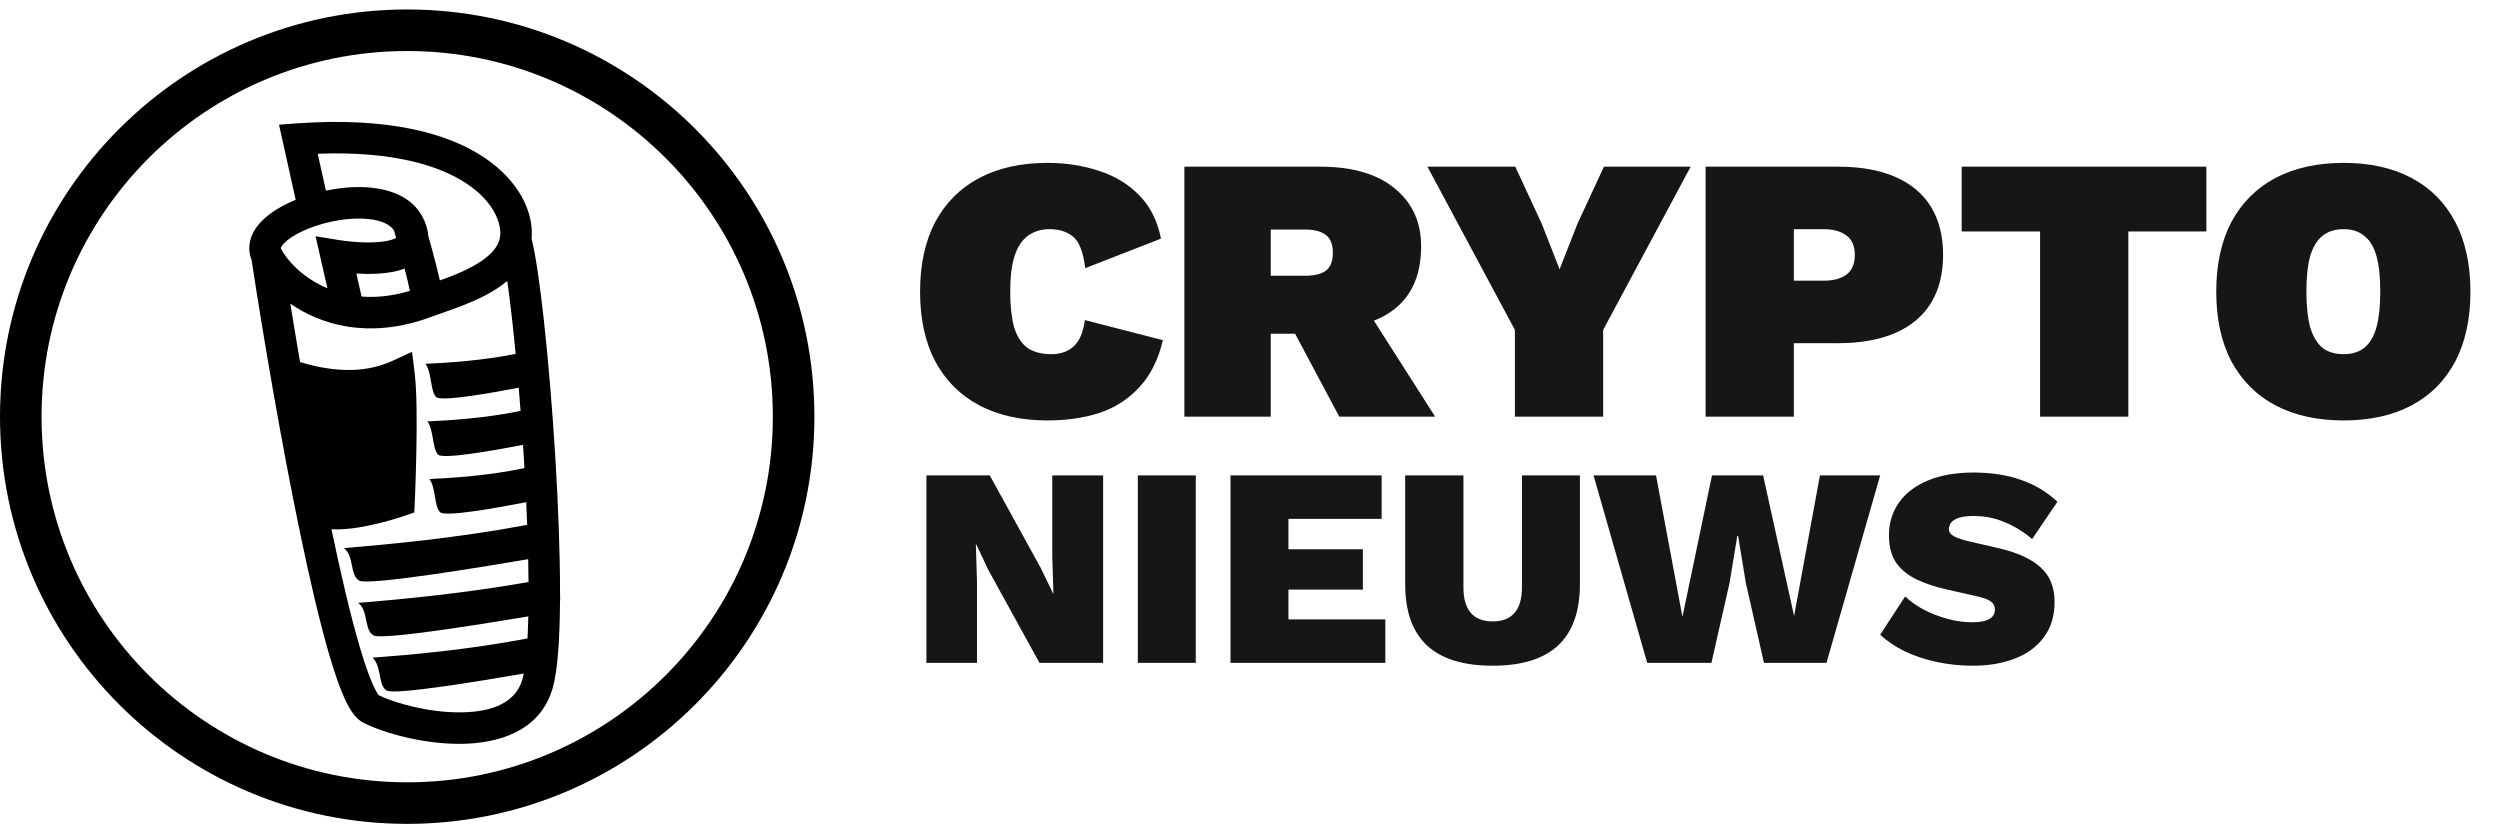
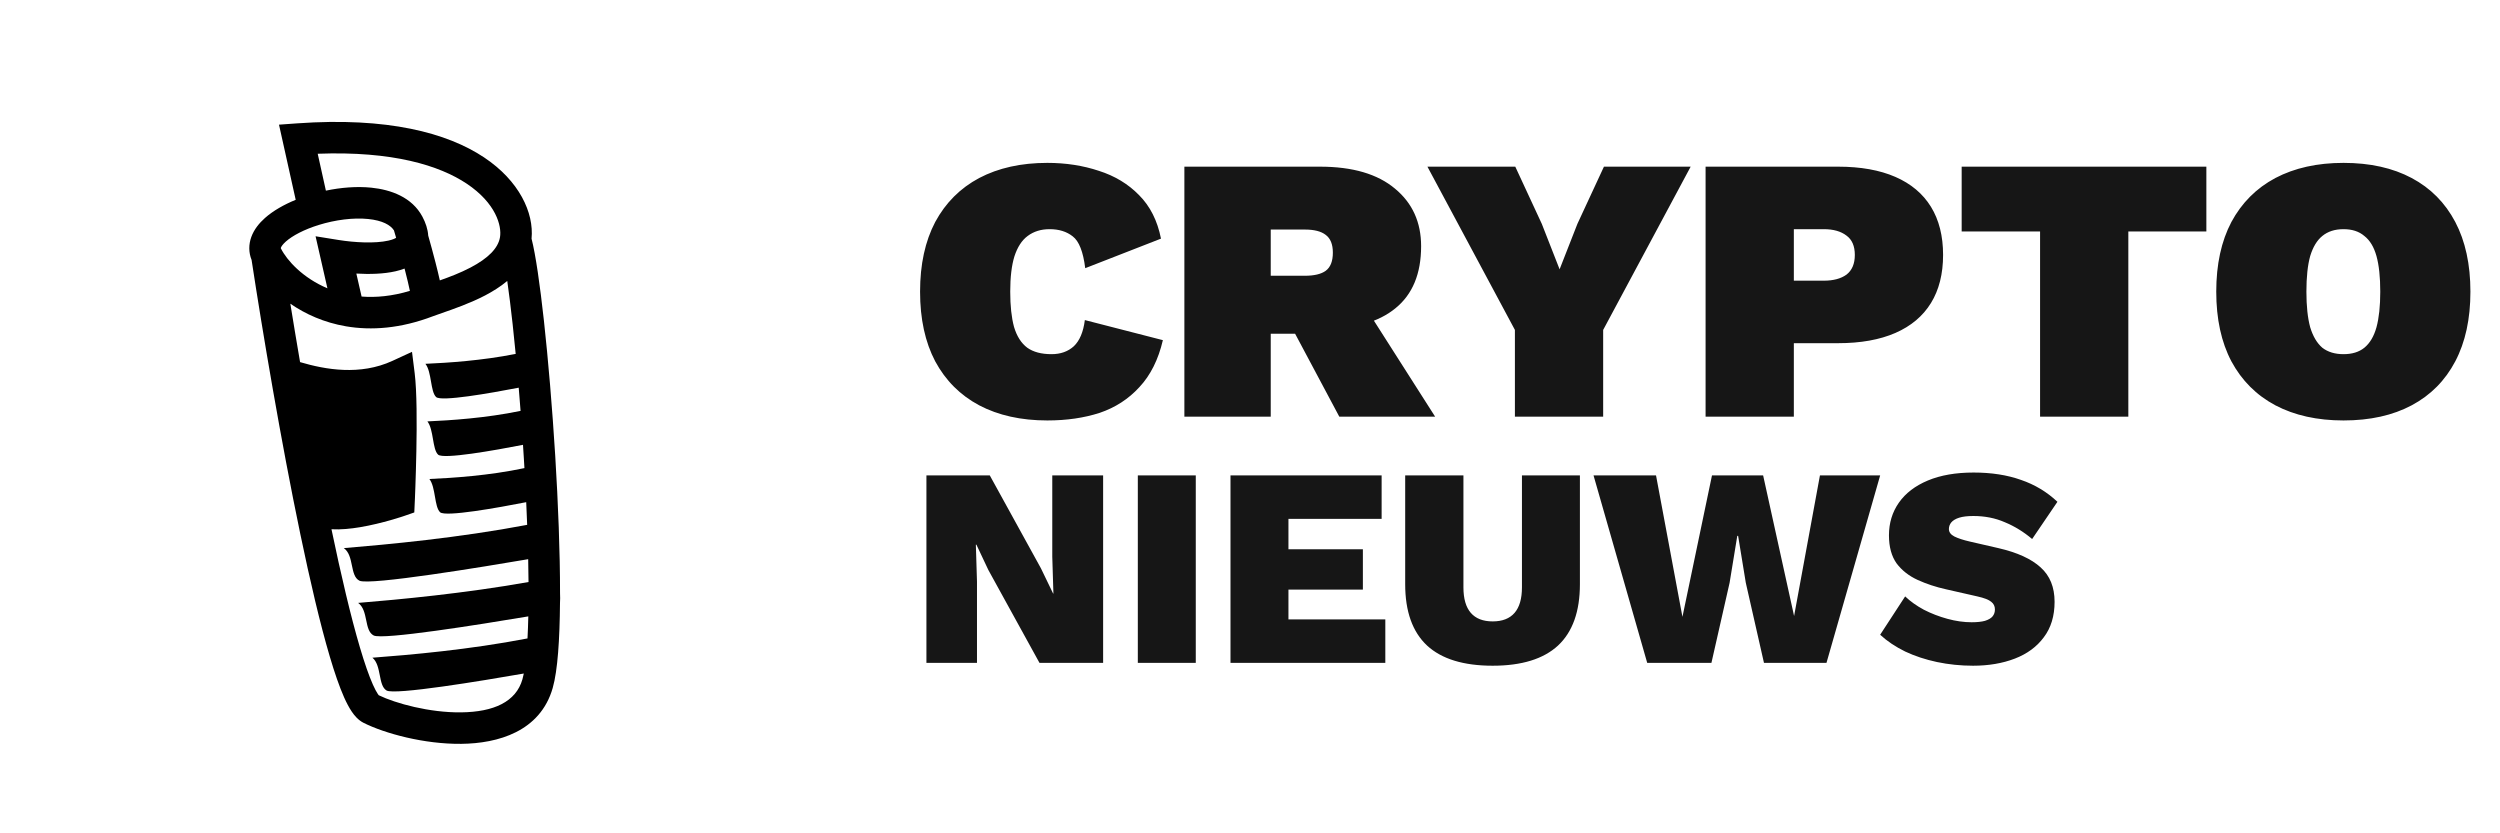
<svg xmlns="http://www.w3.org/2000/svg" width="132" height="44" viewBox="0 0 132 44" fill="none">
  <path d="M61.4 17.96C61.16 18.987 60.747 19.813 60.16 20.44C59.587 21.067 58.887 21.52 58.06 21.8C57.233 22.067 56.313 22.2 55.3 22.2C53.913 22.2 52.713 21.933 51.7 21.4C50.7 20.867 49.927 20.093 49.38 19.08C48.847 18.067 48.58 16.84 48.58 15.4C48.58 13.96 48.847 12.733 49.38 11.72C49.927 10.707 50.7 9.933 51.7 9.4C52.713 8.867 53.913 8.6 55.3 8.6C56.273 8.6 57.18 8.74 58.02 9.02C58.86 9.287 59.567 9.713 60.14 10.3C60.727 10.887 61.113 11.653 61.3 12.6L57.3 14.16C57.193 13.293 56.973 12.733 56.64 12.48C56.32 12.227 55.913 12.1 55.42 12.1C54.967 12.1 54.58 12.22 54.26 12.46C53.953 12.687 53.72 13.047 53.56 13.54C53.413 14.02 53.34 14.64 53.34 15.4C53.34 16.147 53.407 16.767 53.54 17.26C53.687 17.753 53.92 18.12 54.24 18.36C54.56 18.587 54.987 18.7 55.52 18.7C56 18.7 56.393 18.56 56.7 18.28C57.007 17.987 57.2 17.527 57.28 16.9L61.4 17.96ZM69.695 8.8C71.415 8.8 72.735 9.187 73.655 9.96C74.575 10.72 75.035 11.733 75.035 13C75.035 14.453 74.582 15.547 73.675 16.28C72.782 17.013 71.475 17.38 69.755 17.38L69.295 17.62H67.095V22H62.535V8.8H69.695ZM68.895 14.56C69.388 14.56 69.755 14.473 69.995 14.3C70.249 14.113 70.375 13.793 70.375 13.34C70.375 12.9 70.249 12.587 69.995 12.4C69.755 12.213 69.388 12.12 68.895 12.12H67.095V14.56H68.895ZM71.655 15.54L75.775 22H70.715L67.635 16.22L71.655 15.54ZM89.267 8.8L84.647 17.42V22H79.987V17.42L75.368 8.8H80.007L81.407 11.82L82.347 14.22L83.287 11.82L84.688 8.8H89.267ZM97.055 8.8C98.241 8.8 99.248 8.98 100.075 9.34C100.901 9.7 101.528 10.227 101.955 10.92C102.381 11.613 102.595 12.46 102.595 13.46C102.595 14.46 102.381 15.307 101.955 16C101.528 16.693 100.901 17.22 100.075 17.58C99.248 17.94 98.241 18.12 97.055 18.12H94.715V22H90.055V8.8H97.055ZM96.295 14.82C96.801 14.82 97.201 14.713 97.495 14.5C97.788 14.273 97.935 13.927 97.935 13.46C97.935 12.993 97.788 12.653 97.495 12.44C97.201 12.213 96.801 12.1 96.295 12.1H94.715V14.82H96.295ZM116.496 8.8V12.22H112.376V22H107.716V12.22H103.576V8.8H116.496ZM123.738 8.6C125.138 8.6 126.338 8.867 127.338 9.4C128.338 9.933 129.104 10.707 129.638 11.72C130.171 12.733 130.438 13.96 130.438 15.4C130.438 16.84 130.171 18.067 129.638 19.08C129.104 20.093 128.338 20.867 127.338 21.4C126.338 21.933 125.138 22.2 123.738 22.2C122.351 22.2 121.151 21.933 120.138 21.4C119.138 20.867 118.364 20.093 117.818 19.08C117.284 18.067 117.018 16.84 117.018 15.4C117.018 13.96 117.284 12.733 117.818 11.72C118.364 10.707 119.138 9.933 120.138 9.4C121.151 8.867 122.351 8.6 123.738 8.6ZM123.738 12.1C123.284 12.1 122.911 12.22 122.618 12.46C122.338 12.687 122.124 13.04 121.978 13.52C121.844 14 121.778 14.627 121.778 15.4C121.778 16.16 121.844 16.787 121.978 17.28C122.124 17.76 122.338 18.12 122.618 18.36C122.911 18.587 123.284 18.7 123.738 18.7C124.191 18.7 124.558 18.587 124.838 18.36C125.131 18.12 125.344 17.76 125.478 17.28C125.611 16.787 125.678 16.16 125.678 15.4C125.678 14.627 125.611 14 125.478 13.52C125.344 13.04 125.131 12.687 124.838 12.46C124.558 12.22 124.191 12.1 123.738 12.1ZM58.245 25.1V35H54.885L52.185 30.095L51.555 28.76H51.525L51.585 30.71V35H48.915V25.1H52.26L54.96 30.005L55.605 31.34H55.62L55.56 29.39V25.1H58.245ZM63.137 25.1V35H60.077V25.1H63.137ZM64.97 35V25.1H72.95V27.395H68.03V29H71.96V31.13H68.03V32.705H73.145V35H64.97ZM83.419 25.1V30.845C83.419 32.285 83.034 33.365 82.264 34.085C81.494 34.795 80.344 35.15 78.814 35.15C77.274 35.15 76.119 34.795 75.349 34.085C74.579 33.365 74.194 32.285 74.194 30.845V25.1H77.269V31.01C77.269 31.61 77.399 32.06 77.659 32.36C77.919 32.66 78.304 32.81 78.814 32.81C79.324 32.81 79.709 32.66 79.969 32.36C80.229 32.06 80.359 31.61 80.359 31.01V25.1H83.419ZM86.973 35L84.138 25.1H87.438L88.833 32.57L90.393 25.1H93.093L94.728 32.525L96.093 25.1H99.273L96.438 35H93.138L92.178 30.77L91.773 28.295H91.728L91.323 30.77L90.363 35H86.973ZM104.207 24.95C105.147 24.95 105.982 25.08 106.712 25.34C107.442 25.59 108.082 25.975 108.632 26.495L107.297 28.46C106.847 28.08 106.367 27.785 105.857 27.575C105.357 27.355 104.802 27.245 104.192 27.245C103.882 27.245 103.632 27.275 103.442 27.335C103.252 27.395 103.112 27.48 103.022 27.59C102.942 27.69 102.902 27.805 102.902 27.935C102.902 28.095 102.997 28.225 103.187 28.325C103.387 28.425 103.662 28.515 104.012 28.595L105.512 28.94C106.512 29.17 107.257 29.51 107.747 29.96C108.237 30.4 108.482 31.005 108.482 31.775C108.482 32.525 108.292 33.15 107.912 33.65C107.542 34.15 107.032 34.525 106.382 34.775C105.732 35.025 104.997 35.15 104.177 35.15C103.527 35.15 102.892 35.085 102.272 34.955C101.662 34.825 101.102 34.64 100.592 34.4C100.082 34.15 99.642 33.855 99.272 33.515L100.592 31.49C100.862 31.75 101.192 31.985 101.582 32.195C101.972 32.395 102.387 32.555 102.827 32.675C103.267 32.795 103.692 32.855 104.102 32.855C104.392 32.855 104.627 32.83 104.807 32.78C104.997 32.72 105.132 32.64 105.212 32.54C105.292 32.44 105.332 32.32 105.332 32.18C105.332 32.01 105.267 31.875 105.137 31.775C105.007 31.665 104.762 31.57 104.402 31.49L102.752 31.115C102.212 30.995 101.712 30.83 101.252 30.62C100.792 30.41 100.422 30.12 100.142 29.75C99.872 29.37 99.737 28.875 99.737 28.265C99.737 27.615 99.912 27.04 100.262 26.54C100.612 26.04 101.122 25.65 101.792 25.37C102.462 25.09 103.267 24.95 104.207 24.95Z" fill="#161616" />
-   <path fill-rule="evenodd" clip-rule="evenodd" d="M21.5 41.306C32.163 41.306 40.806 32.663 40.806 22C40.806 11.338 32.163 2.694 21.5 2.694C10.838 2.694 2.194 11.338 2.194 22C2.194 32.663 10.838 41.306 21.5 41.306ZM21.5 43.5C33.374 43.5 43 33.874 43 22C43 10.126 33.374 0.5 21.5 0.5C9.626 0.5 0 10.126 0 22C0 33.874 9.626 43.5 21.5 43.5Z" fill="black" />
  <path fill-rule="evenodd" clip-rule="evenodd" d="M28.066 12.602C28.283 13.449 28.51 15.033 28.719 16.933C28.946 19.005 29.16 21.532 29.317 24.078C29.472 26.608 29.572 29.166 29.57 31.321C29.581 31.5 29.577 31.678 29.568 31.83C29.552 33.752 29.448 35.397 29.183 36.325C28.523 38.632 26.281 39.253 24.362 39.275C22.4 39.297 20.317 38.727 19.203 38.169C18.91 38.023 18.707 37.772 18.575 37.576C18.429 37.361 18.294 37.102 18.169 36.821C17.918 36.257 17.664 35.516 17.411 34.661C16.903 32.944 16.371 30.668 15.856 28.196C14.835 23.296 13.869 17.558 13.284 13.726C13.122 13.321 13.129 12.902 13.268 12.515C13.414 12.111 13.69 11.777 13.988 11.512C14.42 11.128 14.991 10.805 15.613 10.55L14.731 6.582L15.692 6.513C20.456 6.173 23.611 7.012 25.562 8.313C27.412 9.546 28.2 11.231 28.066 12.602ZM27.888 29.525C27.897 29.937 27.903 30.34 27.906 30.731C24.515 31.334 21.098 31.653 18.909 31.833C19.189 32.034 19.264 32.402 19.336 32.751C19.407 33.096 19.475 33.424 19.732 33.554C20.205 33.793 25.235 32.992 27.895 32.545C27.885 32.963 27.871 33.352 27.852 33.709C24.789 34.302 21.647 34.578 19.664 34.727C19.911 34.932 19.983 35.3 20.052 35.65C20.119 35.995 20.184 36.324 20.41 36.458C20.835 36.71 25.398 35.956 27.657 35.562C27.634 35.676 27.61 35.779 27.584 35.868C27.246 37.051 26.081 37.593 24.343 37.613C22.682 37.632 20.897 37.143 19.998 36.709C19.988 36.696 19.971 36.675 19.95 36.644C19.88 36.54 19.791 36.378 19.687 36.144C19.48 35.678 19.25 35.018 19.005 34.189C18.522 32.558 18.007 30.367 17.502 27.945C17.997 27.973 18.53 27.916 19.005 27.837C19.607 27.736 20.19 27.587 20.617 27.466C20.832 27.405 21.011 27.349 21.137 27.309C21.2 27.289 21.25 27.273 21.285 27.261L21.325 27.247L21.337 27.243L21.34 27.242L21.342 27.242L21.875 27.057L21.9 26.494L21.903 26.437L21.91 26.277C21.915 26.139 21.923 25.941 21.932 25.696C21.949 25.209 21.97 24.539 21.984 23.813C22.012 22.386 22.014 20.661 21.895 19.705L21.754 18.577L20.722 19.053C19.015 19.841 17.184 19.516 15.844 19.12C15.66 18.048 15.488 17.01 15.33 16.035C16.124 16.584 17.112 17.032 18.271 17.23C19.611 17.459 21.156 17.348 22.862 16.697C22.988 16.649 23.152 16.592 23.343 16.526L23.343 16.526C23.951 16.314 24.833 16.008 25.613 15.6C25.999 15.397 26.41 15.147 26.783 14.835C26.876 15.483 26.972 16.251 27.067 17.114C27.121 17.613 27.175 18.139 27.228 18.686C25.428 19.044 23.634 19.157 22.462 19.209C22.632 19.424 22.696 19.793 22.757 20.144C22.817 20.491 22.874 20.82 23.028 20.964C23.297 21.215 25.856 20.766 27.388 20.47C27.422 20.872 27.455 21.281 27.486 21.695C25.635 22.078 23.772 22.196 22.566 22.25C22.736 22.465 22.8 22.834 22.861 23.185C22.921 23.532 22.978 23.861 23.132 24.005C23.408 24.262 26.099 23.782 27.614 23.487C27.629 23.718 27.644 23.949 27.658 24.18C27.669 24.359 27.68 24.537 27.69 24.716C25.806 25.115 23.898 25.236 22.671 25.291C22.841 25.506 22.905 25.875 22.966 26.226C23.026 26.573 23.083 26.902 23.237 27.046C23.517 27.307 26.283 26.809 27.784 26.515C27.803 26.918 27.82 27.317 27.834 27.712C24.225 28.398 20.49 28.747 18.154 28.94C18.434 29.141 18.509 29.508 18.581 29.858C18.653 30.203 18.72 30.531 18.977 30.66C19.5 30.925 25.582 29.919 27.888 29.525ZM21.07 26.456C21.342 27.242 21.342 27.242 21.342 27.242L21.07 26.456ZM21.9 26.494C21.9 26.494 21.9 26.494 21.07 26.456L21.9 26.494ZM17.207 10.066C18.003 9.899 18.839 9.831 19.607 9.909C20.633 10.014 21.753 10.409 22.302 11.439C22.473 11.759 22.589 12.101 22.61 12.44C22.737 12.888 22.874 13.39 22.997 13.87C23.081 14.196 23.159 14.517 23.223 14.805C23.737 14.624 24.298 14.412 24.842 14.127C25.768 13.642 26.303 13.11 26.4 12.524C26.499 11.933 26.191 10.73 24.64 9.696C23.212 8.744 20.748 7.967 16.775 8.118L17.207 10.066ZM21.642 15.358C21.579 15.053 21.489 14.68 21.387 14.283L21.36 14.18C21.198 14.242 21.037 14.288 20.887 14.323C20.255 14.468 19.506 14.485 18.815 14.444L19.092 15.658C19.845 15.717 20.697 15.641 21.642 15.358ZM17.288 15.223C15.989 14.675 15.146 13.748 14.833 13.12L14.83 13.115C14.824 13.103 14.823 13.102 14.832 13.078C14.851 13.024 14.917 12.91 15.092 12.754C15.446 12.44 16.063 12.116 16.829 11.878C17.7 11.608 18.654 11.483 19.439 11.563C20.199 11.64 20.617 11.883 20.8 12.162C20.836 12.282 20.874 12.415 20.915 12.556C20.857 12.593 20.739 12.651 20.514 12.703C19.799 12.867 18.705 12.805 17.878 12.671L16.662 12.475L17.288 15.223Z" fill="black" />
</svg>